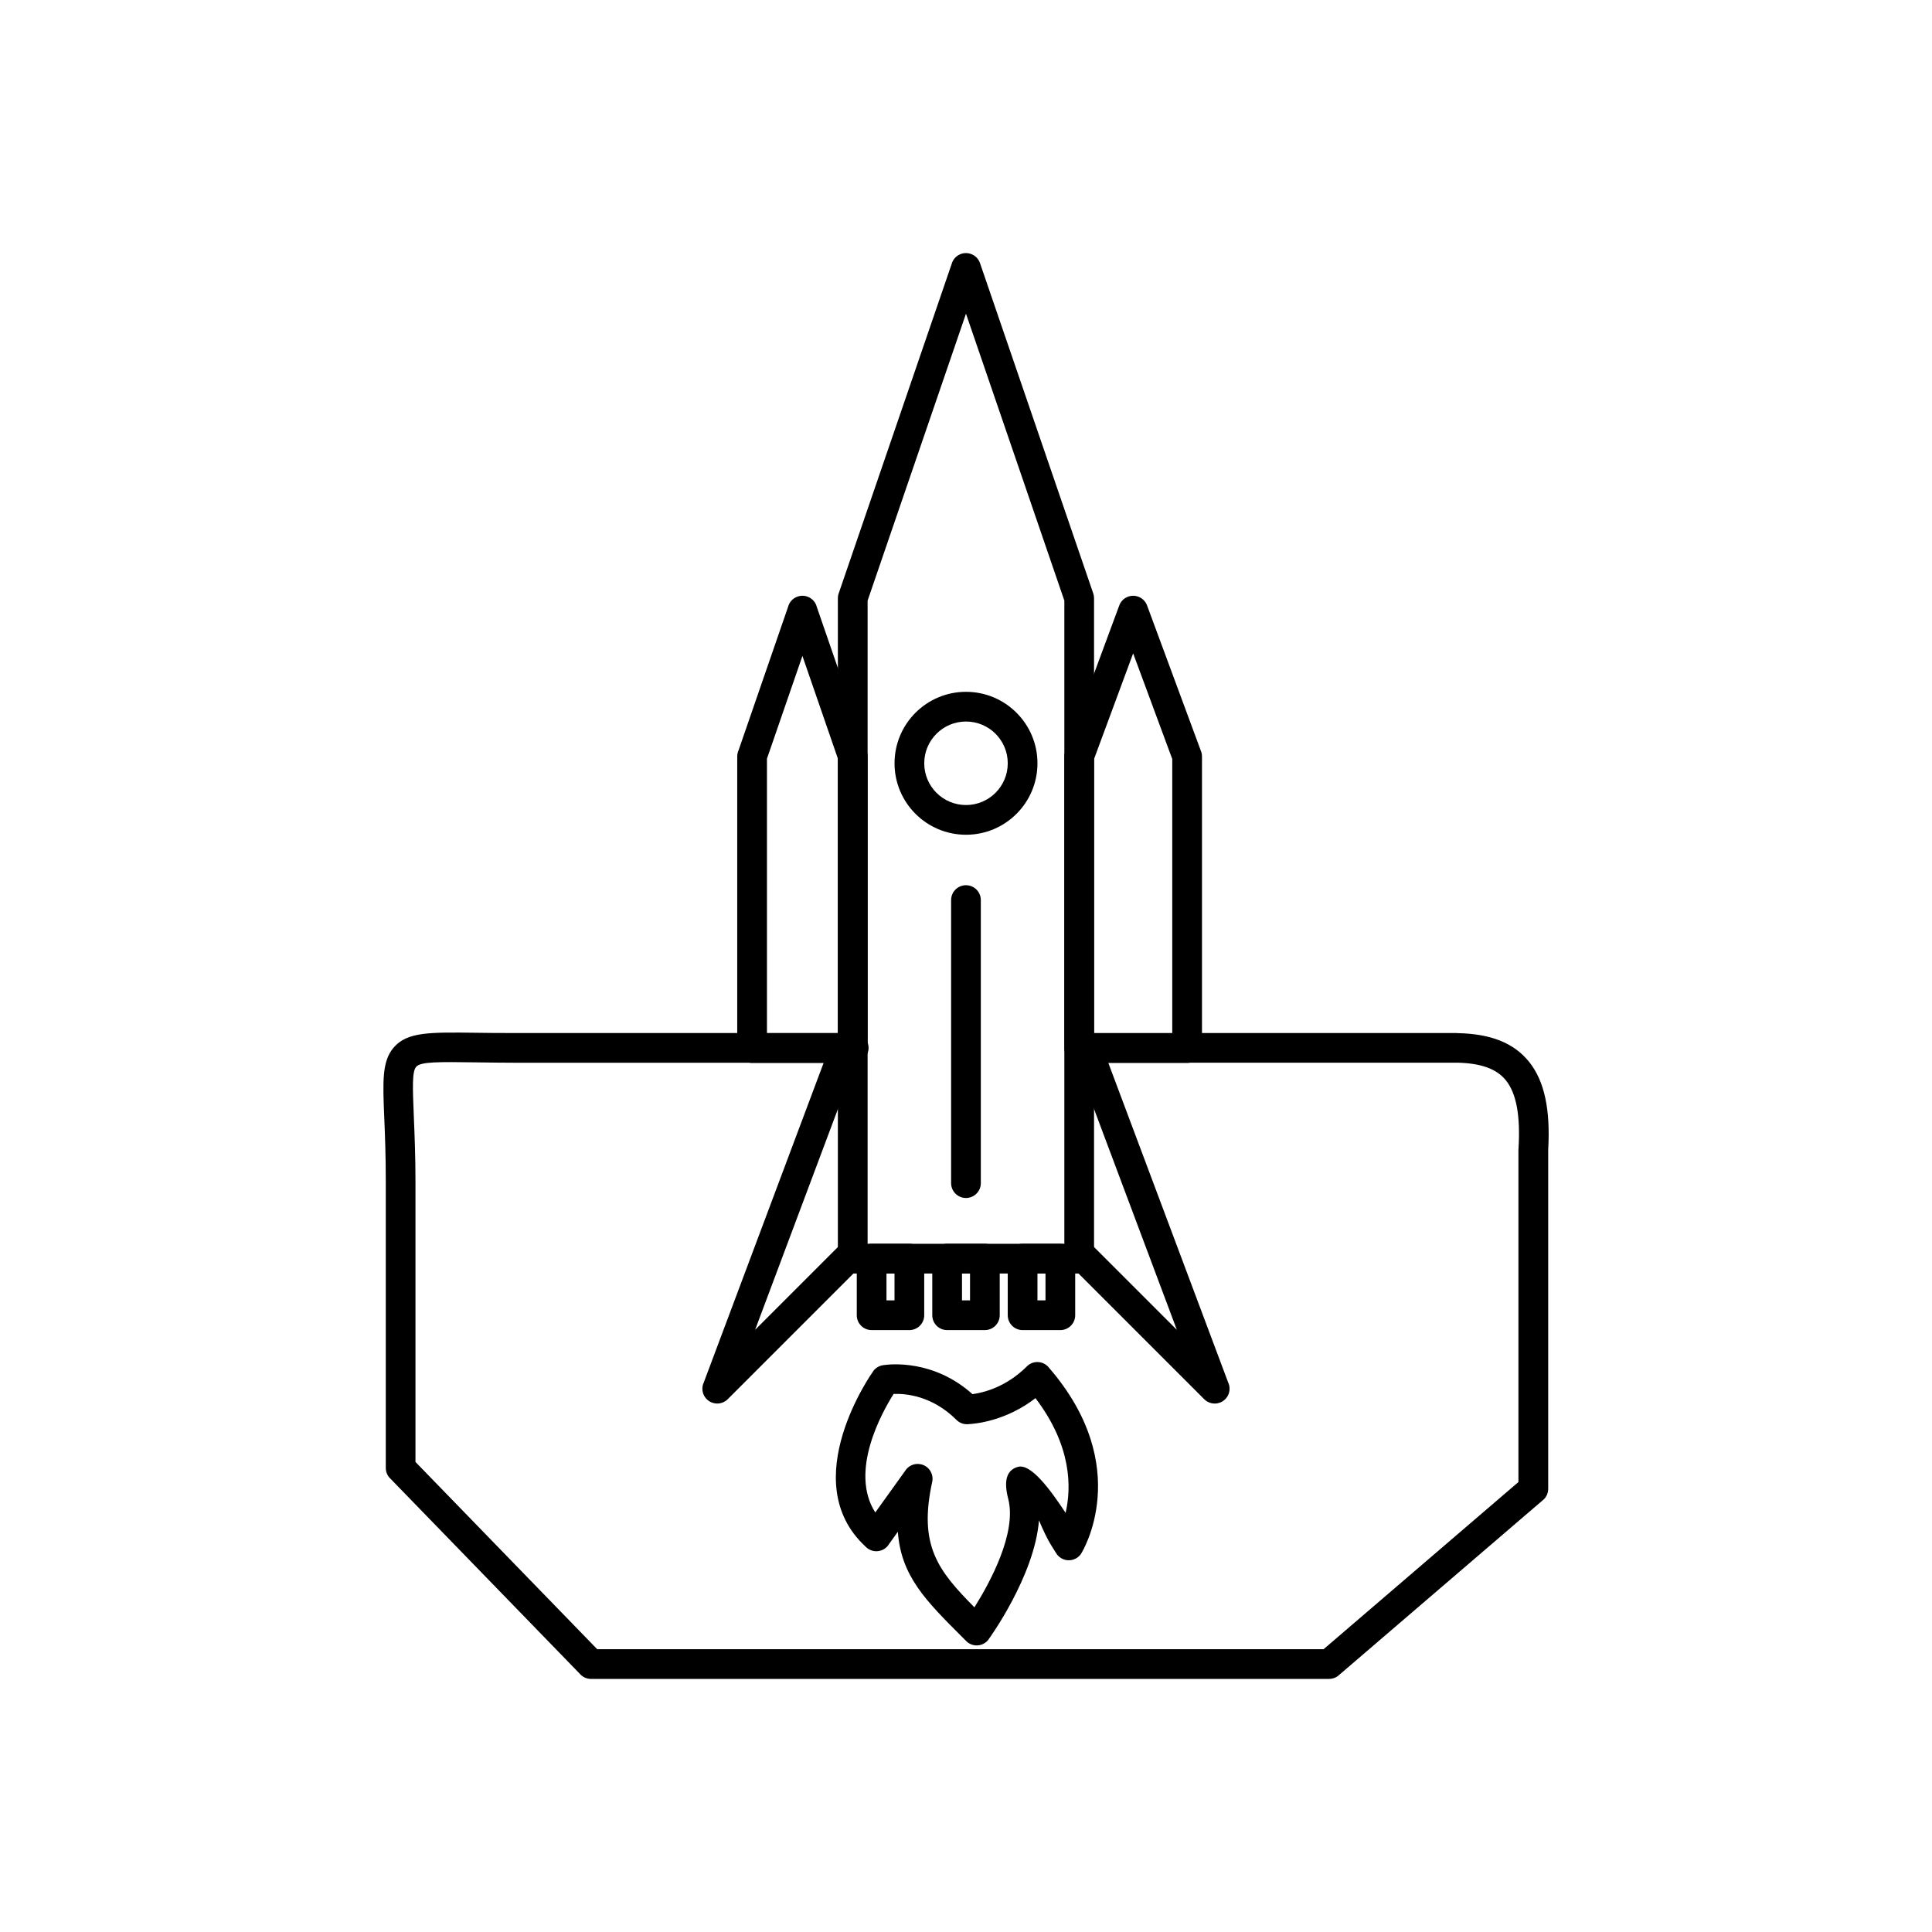
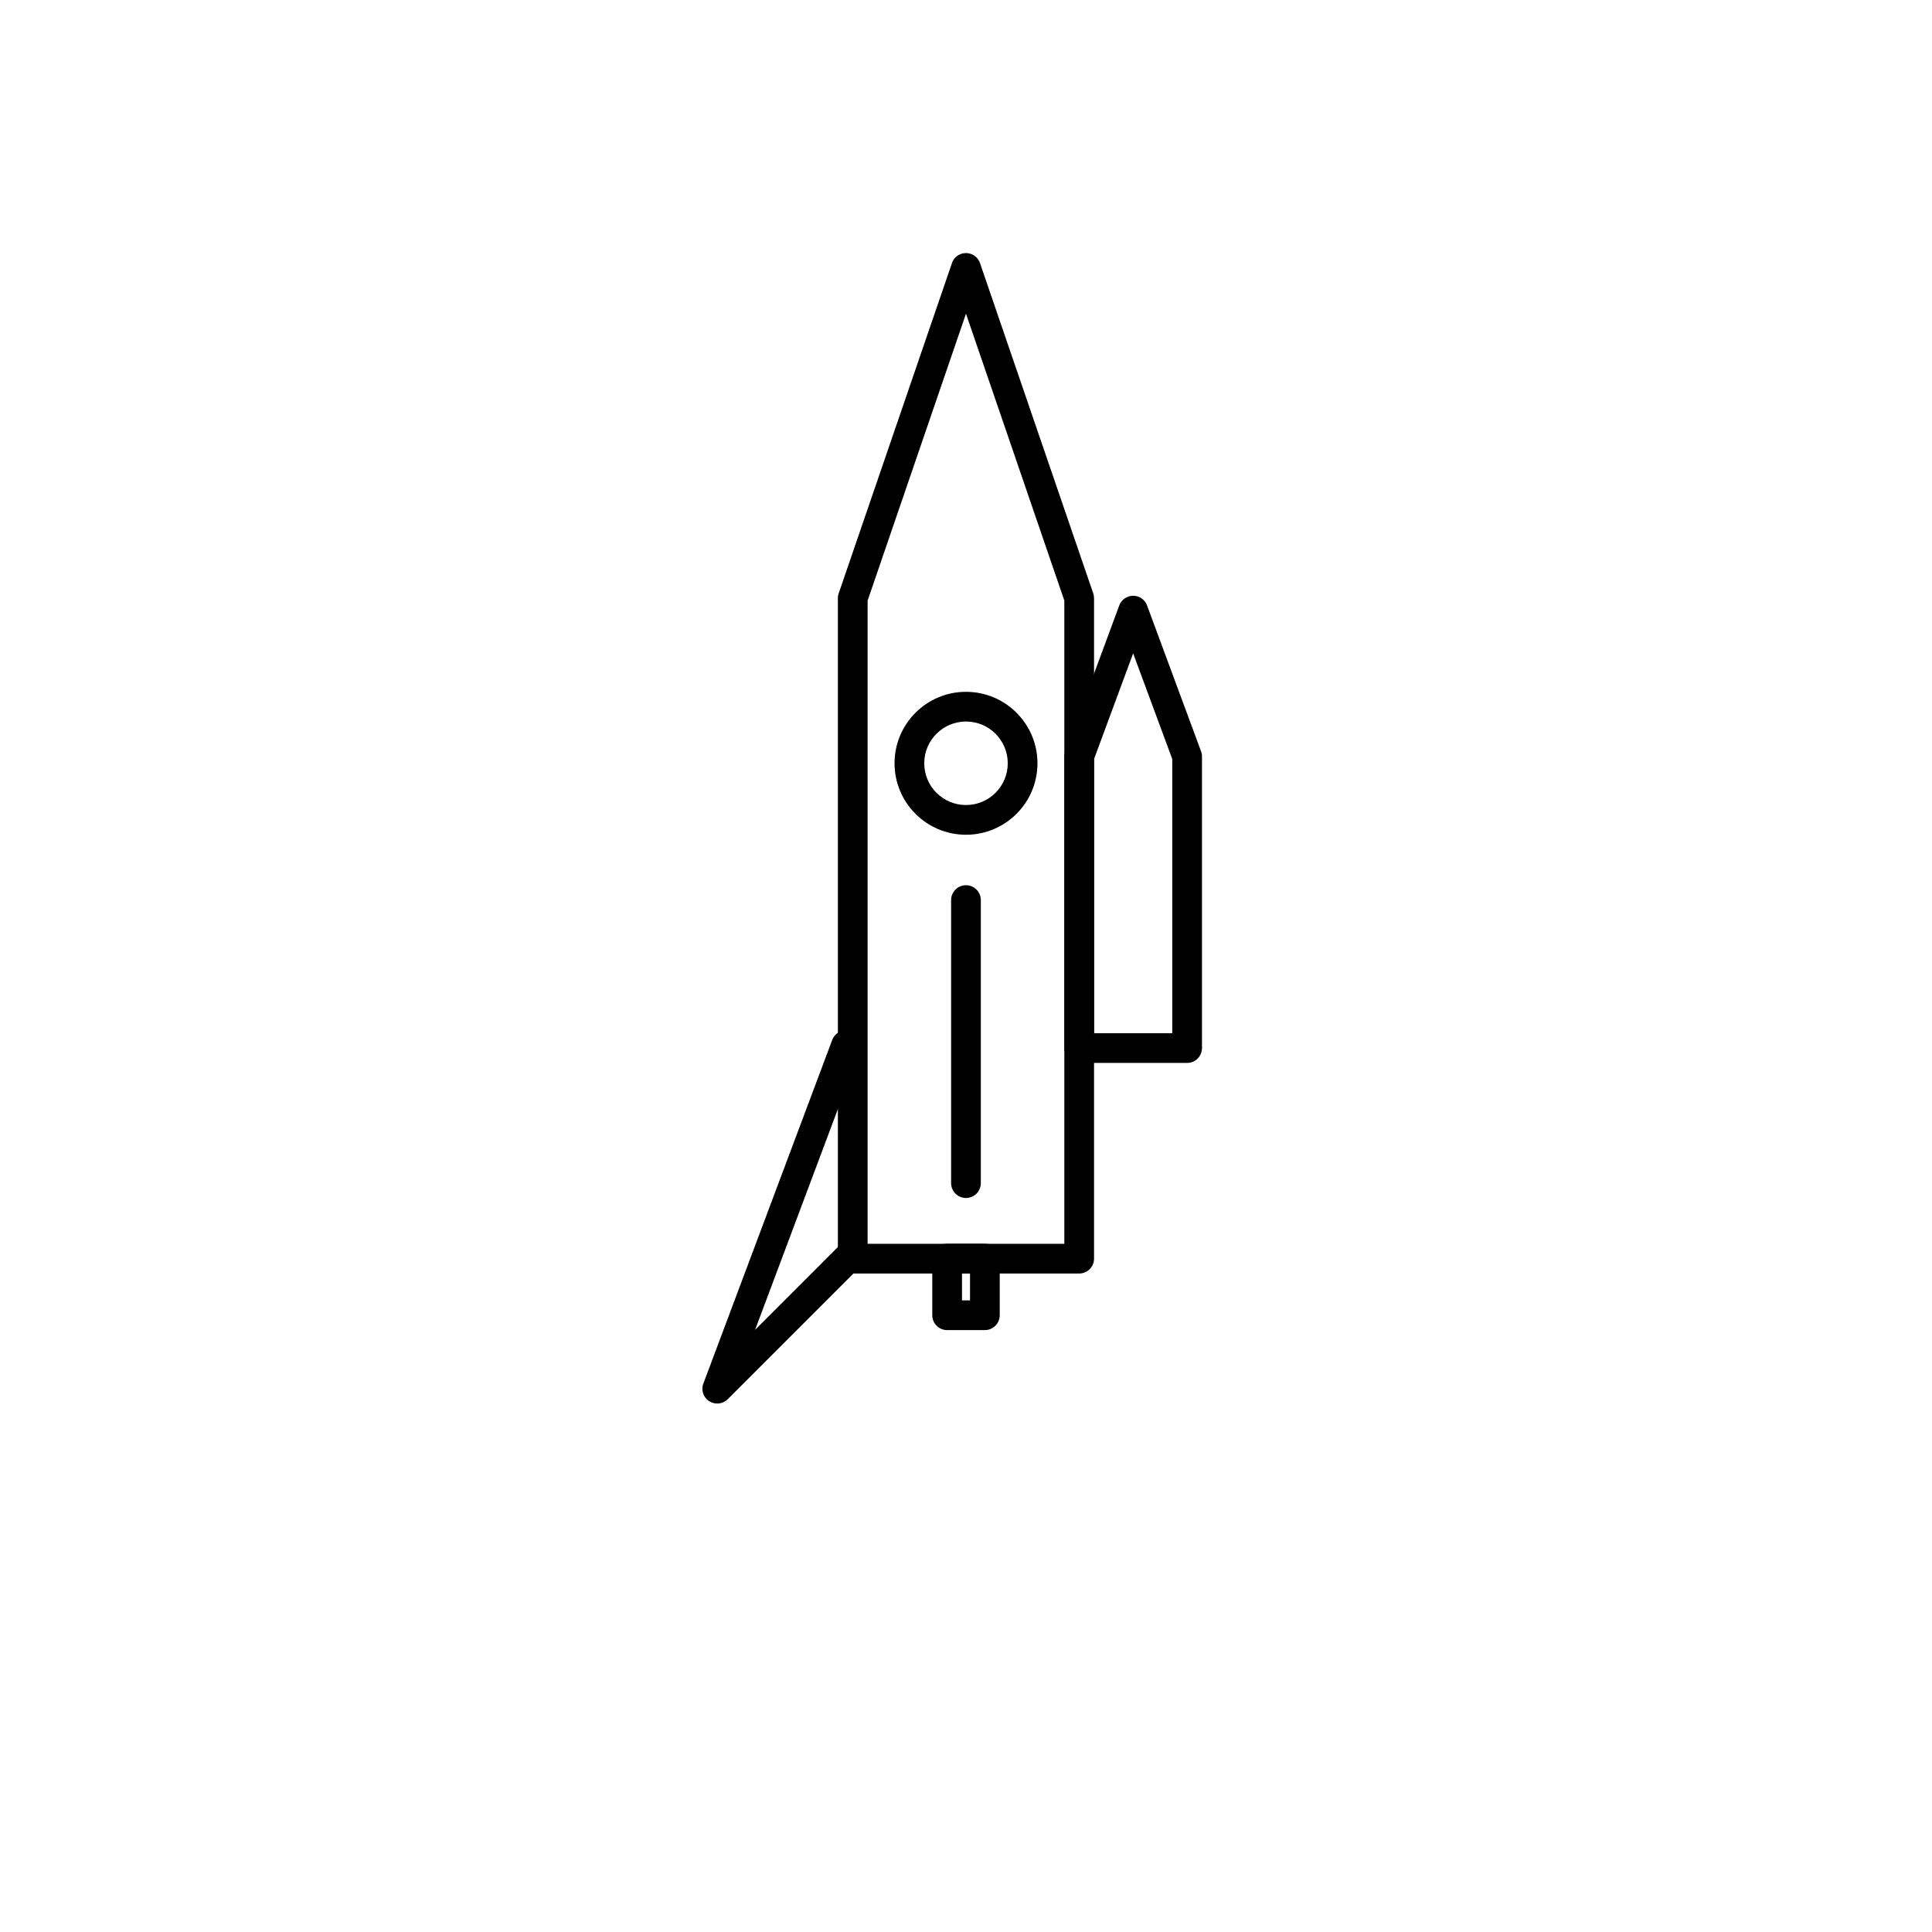
<svg xmlns="http://www.w3.org/2000/svg" fill="#000000" width="800px" height="800px" version="1.1" viewBox="144 144 512 512">
  <g>
    <path d="m366.32 301.09 29.953-87.359h-0.004c0.703-2.055 2.945-3.152 5-2.445 1.242 0.426 2.129 1.41 2.488 2.574l29.961 87.387-3.723 1.277 3.723-1.277c0.152 0.449 0.223 0.91 0.215 1.359v174.95c0 2.172-1.762 3.938-3.938 3.938h-60.012c-2.172 0-3.938-1.762-3.938-3.938v-175.03c0-0.504 0.094-0.988 0.27-1.43zm33.676-73.957-26.07 76.035v170.45h52.137v-170.45z" />
-     <path d="m436.01 421.11c-0.754-2.027-3.016-3.062-5.043-2.305-2.027 0.754-3.062 3.016-2.305 5.043l27.215 72.57-23.434-23.434c-1.535-1.535-4.027-1.535-5.566 0-1.535 1.535-1.535 4.027 0 5.566l36.18 36.18c1.055 1.113 2.715 1.551 4.238 0.977 2.035-0.762 3.066-3.031 2.305-5.066l-0.016 0.004-33.578-89.539z" />
    <path d="m371.89 422.35c0.754-2.027-0.277-4.289-2.305-5.043-2.027-0.754-4.289 0.277-5.043 2.305l-34.137 91.031-0.016-0.004c-0.762 2.035 0.27 4.305 2.305 5.066 1.523 0.57 3.176 0.137 4.231-0.969l36.188-36.188c1.535-1.535 1.535-4.027 0-5.566-1.535-1.535-4.027-1.535-5.566 0l-23.434 23.434 27.773-74.062z" />
-     <path d="m374.99 473.61h10c2.172 0 3.938 1.762 3.938 3.938v15.004c0 2.172-1.762 3.938-3.938 3.938h-10c-2.172 0-3.938-1.762-3.938-3.938v-15.004c0-2.172 1.762-3.938 3.938-3.938zm6.066 7.871h-2.129v7.129h2.129z" />
    <path d="m395 473.61h10c2.172 0 3.938 1.762 3.938 3.938v15.004c0 2.172-1.762 3.938-3.938 3.938h-10c-2.172 0-3.938-1.762-3.938-3.938v-15.004c0-2.172 1.762-3.938 3.938-3.938zm6.066 7.871h-2.129v7.129h2.129z" />
-     <path d="m415 473.61h10c2.172 0 3.938 1.762 3.938 3.938v15.004c0 2.172-1.762 3.938-3.938 3.938h-10c-2.172 0-3.938-1.762-3.938-3.938v-15.004c0-2.172 1.762-3.938 3.938-3.938zm6.066 7.871h-2.129v7.129h2.129z" />
    <path d="m400 327.34c5.231 0 9.965 2.121 13.391 5.547s5.547 8.164 5.547 13.391c0 5.231-2.121 9.965-5.547 13.391s-8.164 5.547-13.391 5.547c-5.231 0-9.965-2.121-13.391-5.547s-5.547-8.164-5.547-13.391c0-5.231 2.121-9.965 5.547-13.391s8.164-5.547 13.391-5.547zm7.824 11.113c-2.004-2.004-4.769-3.242-7.824-3.242-3.055 0-5.824 1.238-7.824 3.242-2.004 2.004-3.242 4.769-3.242 7.824 0 3.055 1.238 5.824 3.242 7.824 2.004 2.004 4.769 3.242 7.824 3.242 3.055 0 5.824-1.238 7.824-3.242 2.004-2.004 3.242-4.769 3.242-7.824 0-3.055-1.238-5.824-3.242-7.824z" />
    <path d="m403.93 382.53c0-2.172-1.762-3.938-3.938-3.938-2.172 0-3.938 1.762-3.938 3.938v75.012c0 2.172 1.762 3.938 3.938 3.938 2.172 0 3.938-1.762 3.938-3.938z" />
-     <path d="m429.83 425.61c1.035 1.246 2.781 1.77 4.387 1.172 0.656-0.246 1.207-0.648 1.629-1.148h-5.59v-0.582c0.602 0.371 1.305 0.582 2.062 0.582v-2.332l4.203-1.566c0.512 1.371 0.203 2.852-0.676 3.894h94.082c0.09 0 0.18-0.004 0.266-0.008 6.074 0.137 10.383 1.531 12.91 4.711 2.758 3.465 3.848 9.297 3.312 18.141h-0.008c-0.004 0.078-0.008 0.16-0.008 0.238v88.043l-51.633 44.301h-192.5l-48.16-49.621v-74.316c0-6.641-0.238-12.395-0.43-17.043-0.324-7.883-0.5-12.062 0.609-13.355 1.184-1.383 5.894-1.32 15.918-1.184 3.516 0.047 7.531 0.102 10.289 0.102h87.699v-7.871h-87.699c-4.981 0-7.754-0.039-10.195-0.07-12.52-0.168-18.406-0.246-21.973 3.922-3.109 3.633-2.894 8.875-2.484 18.766 0.18 4.316 0.398 9.656 0.398 16.734v75.898c0 0.988 0.371 1.977 1.113 2.742l2.824-2.742-2.812 2.738 50.242 51.766c0.723 0.863 1.805 1.41 3.019 1.41h195.6c0.906 0 1.82-0.312 2.562-0.949l-0.008-0.008 53.914-46.254c0.969-0.719 1.598-1.867 1.598-3.164v-89.836h-0.004c0.625-10.766-1.027-18.254-5.016-23.266-4.141-5.203-10.41-7.469-18.902-7.66-0.141-0.016-0.281-0.023-0.422-0.023h-97.535-0.148-1.992c-2.172 0-3.938 1.762-3.938 3.938 0 2.027 1.535 3.699 3.508 3.914zm-0.395-1.234-0.262 0.098-0.402-1.07c0.172 0.359 0.398 0.684 0.664 0.973zm-0.789-1.305-0.004-0.008 1.613-0.602v0.004l-1.609 0.602zm-0.223-0.793c-0.055-0.363-0.059-0.727-0.012-1.082-0.02 0.164-0.031 0.328-0.031 0.496 0 0.199 0.016 0.395 0.043 0.586zm0.633-2.789c0.309-0.453 0.711-0.848 1.195-1.148-0.477 0.293-0.883 0.684-1.195 1.148zm1.34-1.23c0.172-0.094 0.352-0.18 0.539-0.25 0.246-0.094 0.496-0.156 0.746-0.199-0.461 0.074-0.891 0.23-1.285 0.449zm-62.215 7.371c0.758 0 1.461-0.215 2.062-0.582v-6.707c-0.602-0.371-1.305-0.582-2.062-0.582h2.062c2.172 0 3.938 1.762 3.938 3.938 0 2.172-1.762 3.938-3.938 3.938h-2.062v-7.871c-2.172 0-3.938 1.762-3.938 3.938 0 2.172 1.762 3.938 3.938 3.938zm53.789 80.812c22.863 26.383 8.668 49.074 8.625 49.141l-3.352-2.031 3.363 2.043c-1.129 1.859-3.551 2.449-5.406 1.32-0.586-0.355-1.047-0.844-1.367-1.402-0.793-1.246 0.125 0.188-1.117-1.781-1.27-2.008-2.394-4.519-3.375-6.828-1.164 14.797-13.285 31.441-13.324 31.5l-3.184-2.289 3.191 2.305c-1.273 1.762-3.734 2.16-5.496 0.887-0.258-0.188-0.488-0.398-0.684-0.629l-0.859-0.855c-9.656-9.641-16.207-16.184-17.043-27.891l-2.519 3.512 0.012 0.008c-1.27 1.766-3.727 2.168-5.492 0.902-0.207-0.148-0.398-0.316-0.566-0.496-18.773-17.32 1.941-46.344 2-46.426l3.215 2.246-3.223-2.258c0.68-0.969 1.715-1.539 2.809-1.656 1.805-0.266 13.273-1.508 23.535 7.695 2.738-0.359 8.82-1.77 14.418-7.348l-0.008-0.008c1.539-1.535 4.031-1.531 5.566 0.008 0.105 0.105 0.203 0.215 0.293 0.328zm4.422 38.484c1.547-6.637 1.691-17.691-7.981-30.398-7.746 5.988-15.695 6.773-17.664 6.879-1.164 0.148-2.383-0.227-3.277-1.121-6.469-6.469-13.57-7.004-16.652-6.883-3.059 4.84-11.836 20.52-4.859 31.418l7.848-10.934c0.84-1.422 2.523-2.211 4.227-1.84 2.125 0.461 3.469 2.559 3.008 4.684h-0.004c-3.664 16.836 1.508 23.453 11.195 33.227 4.07-6.484 11.305-19.723 8.949-28.773-1.34-5.152-0.191-7.723 2.637-8.461 3.363-0.875 8.395 5.84 12.578 12.203z" />
    <path d="m426.39 342.89 14.219-38.418 3.691 1.352-3.691-1.367c0.754-2.039 3.019-3.078 5.059-2.324 1.191 0.441 2.043 1.398 2.391 2.523l14.227 38.445 0.004-0.004c0.176 0.477 0.254 0.969 0.246 1.449v77.203c0 2.172-1.762 3.938-3.938 3.938h-28.598c-2.172 0-3.938-1.762-3.938-3.938v-77.285c0-0.559 0.117-1.094 0.328-1.574zm17.906-25.742-10.363 28.004v72.66h20.727v-72.66z" />
-     <path d="m339.73 342.83 13.215-38.285 3.707 1.277-3.719-1.285c0.711-2.055 2.949-3.144 5.004-2.438 1.312 0.453 2.234 1.535 2.539 2.789l13.219 38.293 0.016-0.004c0.156 0.453 0.227 0.914 0.215 1.367v77.203c0 2.172-1.762 3.938-3.938 3.938h-26.676c-2.172 0-3.938-1.762-3.938-3.938v-77.285c0-0.582 0.129-1.137 0.355-1.633zm16.922-25-9.402 27.238v72.738h18.805v-72.738z" />
  </g>
</svg>